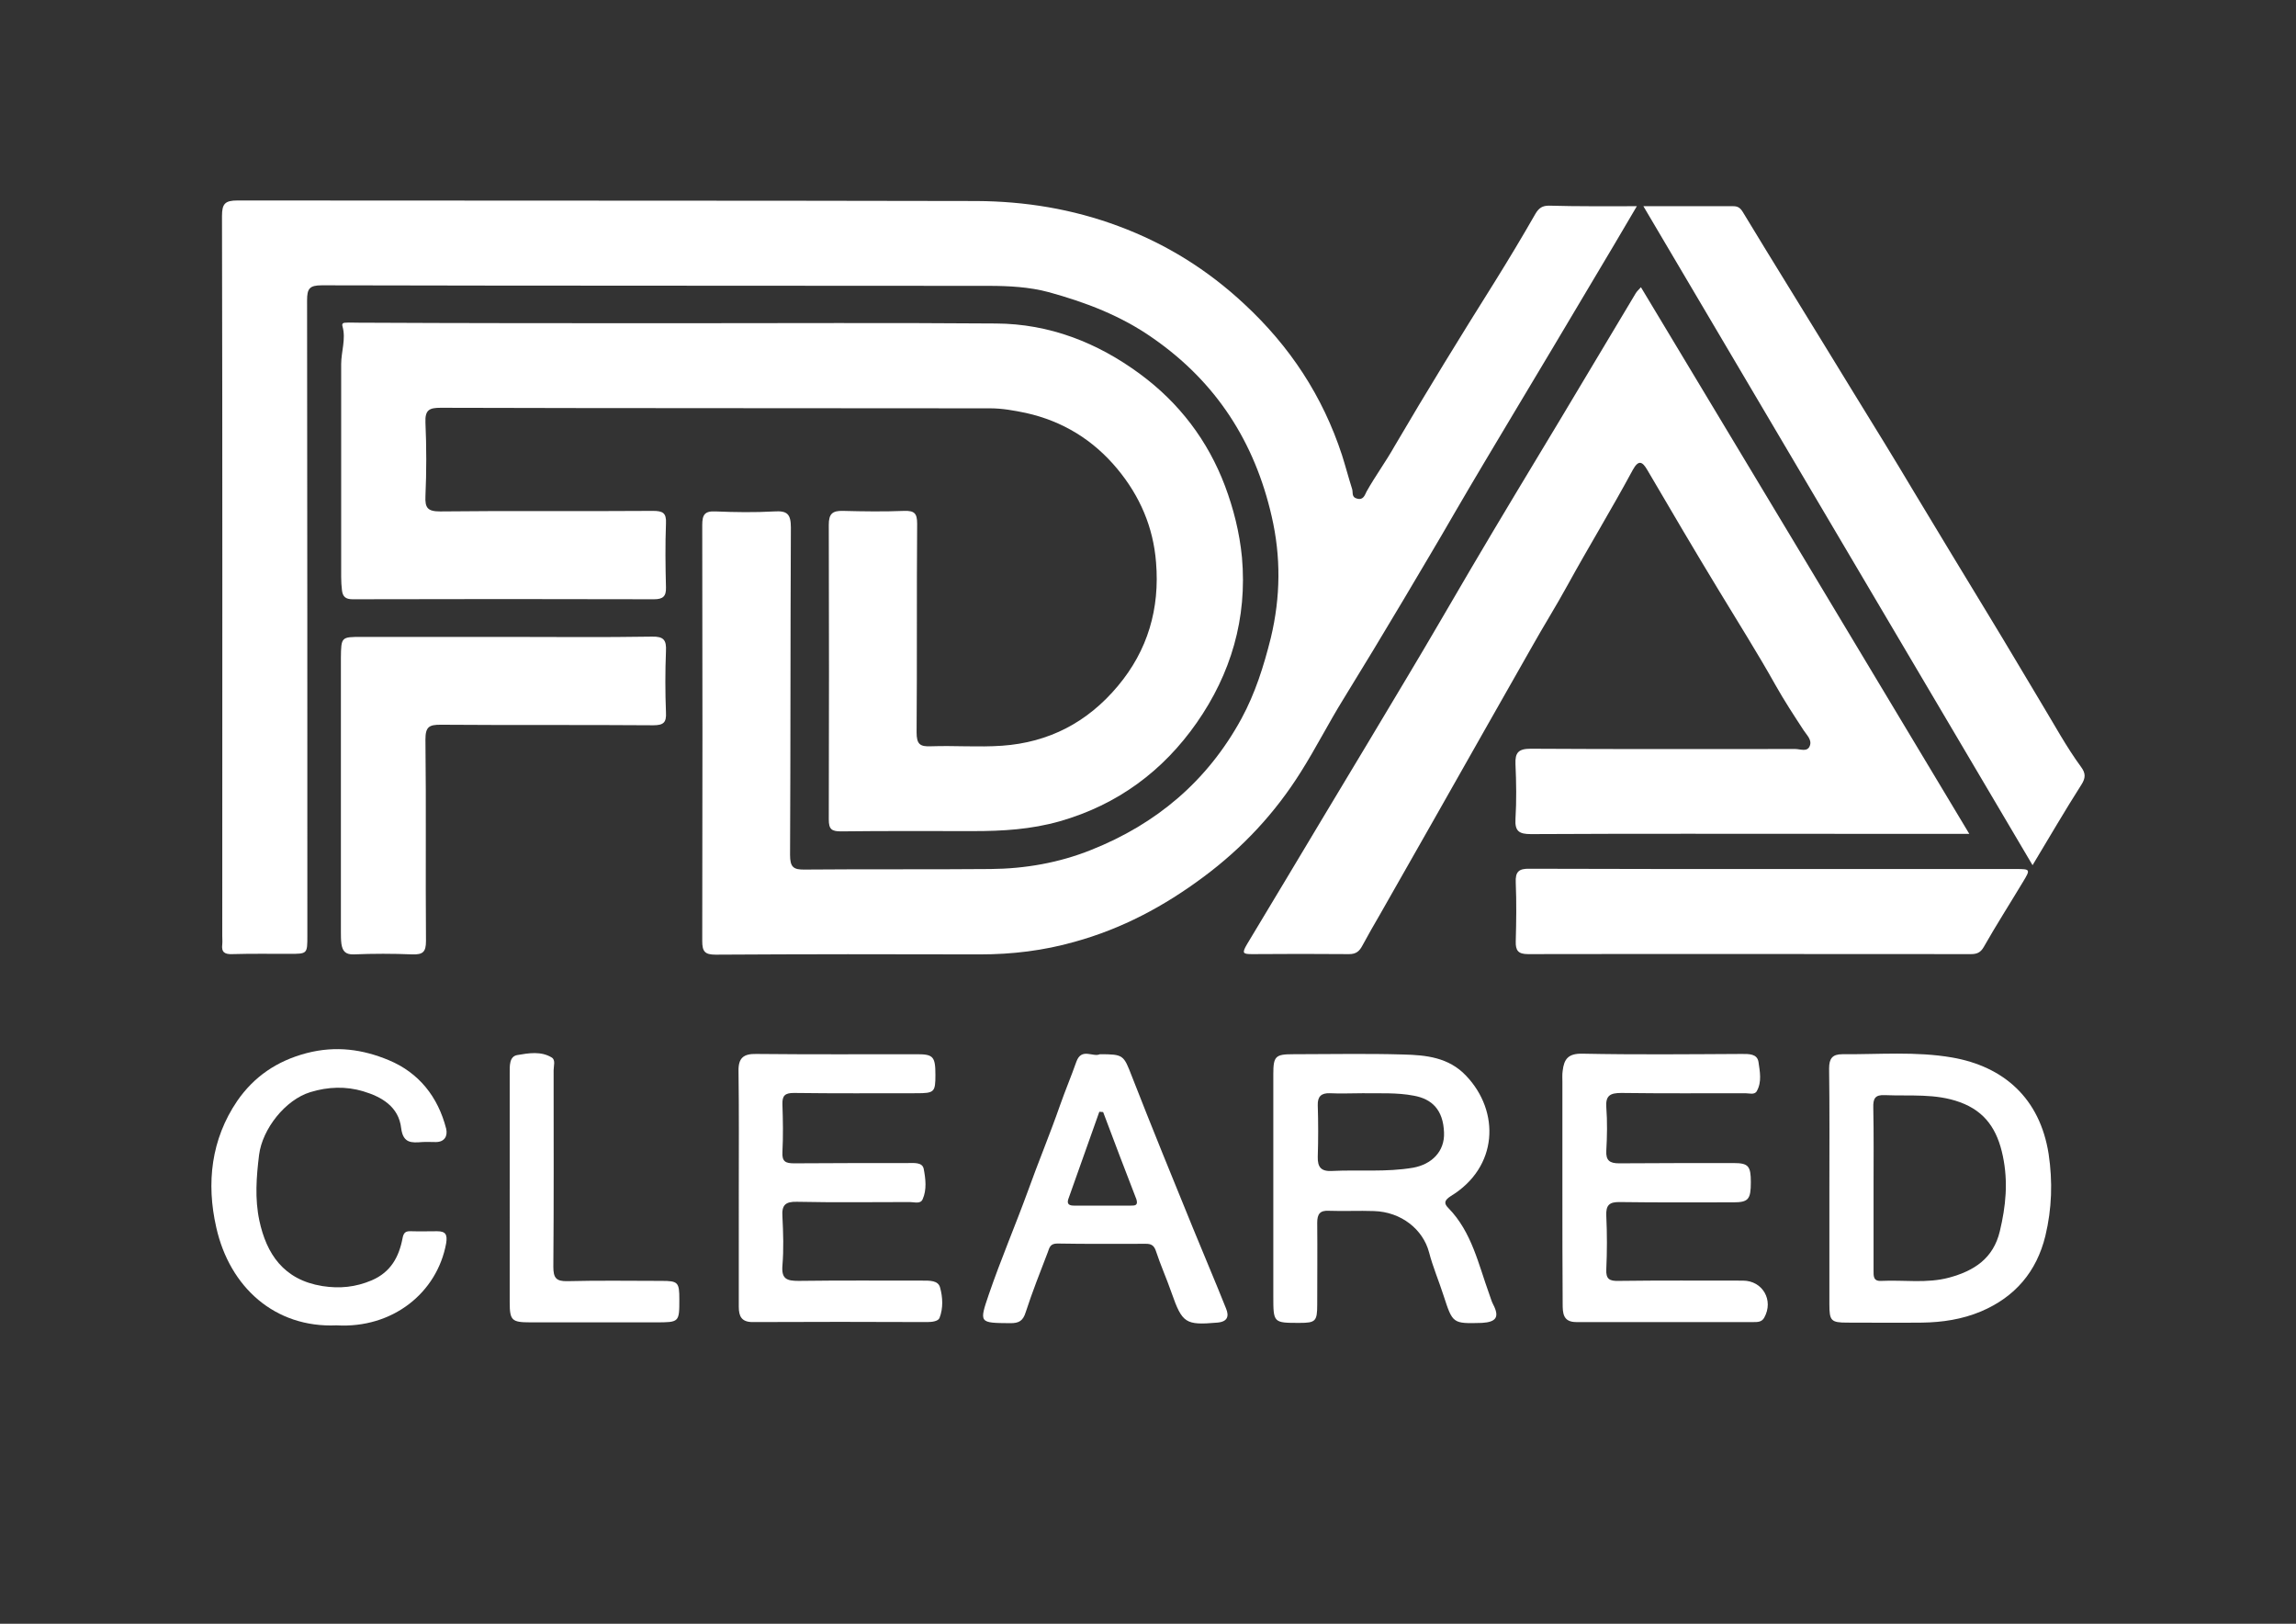
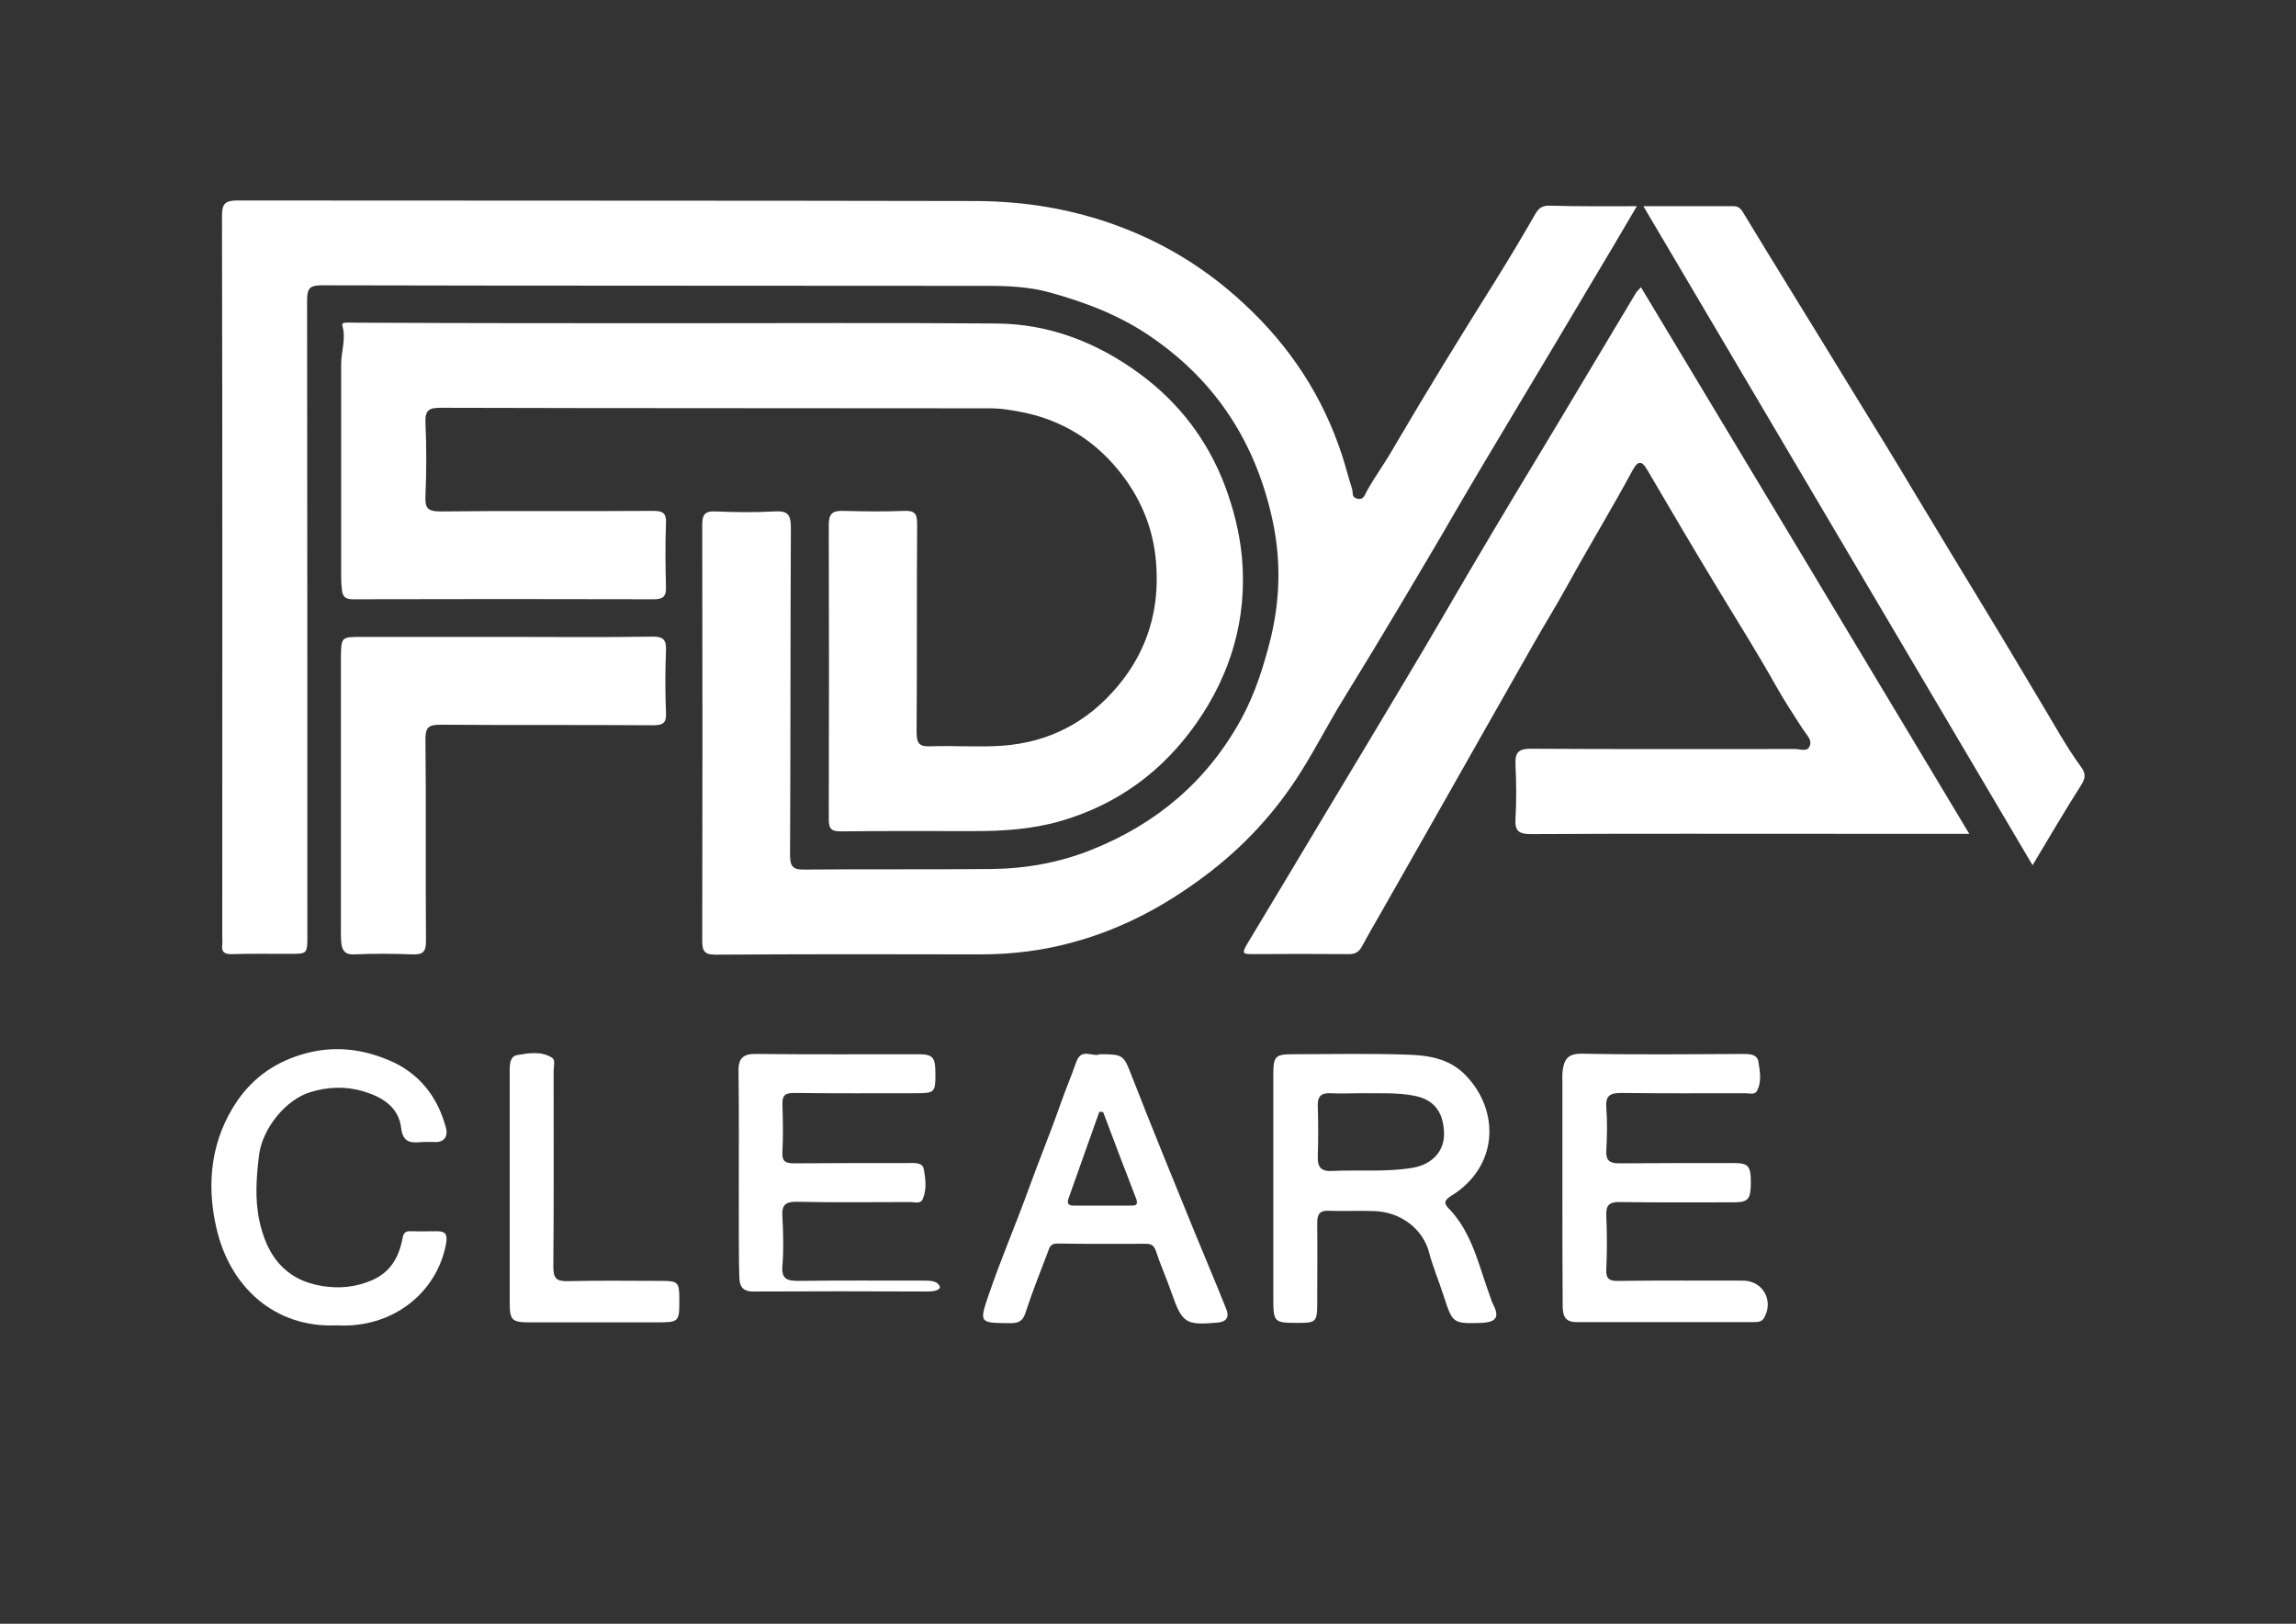
<svg xmlns="http://www.w3.org/2000/svg" version="1.1" id="Layer_1" x="0px" y="0px" viewBox="0 0 841.9 595.3" style="enable-background:new 0 0 841.9 595.3;" xml:space="preserve">
  <rect x="0" y="0" width="841.9" height="595.3" fill="#333333" stroke="none" />
  <style type="text/css">
	.st0{fill:#FFFFFF;}
</style>
  <g>
    <path class="st0" d="M600.2,75.6c-5.7,9.7-11,18.7-16.4,27.7c-9.4,15.9-18.9,31.7-28.4,47.6c-7.4,12.4-14.8,24.7-22,37.1   c-6.2,10.8-12.6,21.4-18.9,32.1c-7.2,12.1-14.5,24.2-21.9,36.2c-5.4,8.7-10.1,18-15.6,26.7c-9.4,15-21.3,27.8-35.7,38.5   c-14.5,10.8-29.9,19-47.3,23.8c-11.3,3.2-22.8,4.6-34.6,4.6c-32.3-0.1-64.7-0.1-97,0.1c-4,0-4.9-1.2-4.9-5   c0.1-50.8,0.1-101.7,0-152.5c0-3.8,0.9-5.2,4.9-5c7.1,0.3,14.3,0.4,21.5,0c4.7-0.3,6.1,0.9,6.1,5.9c-0.2,40-0.1,80-0.3,120   c0,4.5,1.2,5.5,5.5,5.4c22.7-0.2,45.3,0,68-0.2c12.7-0.1,25.2-2.3,36.9-7c23.9-9.5,42.6-25.2,55.1-48.1c5.1-9.4,8.2-19.3,10.8-29.7   c3.6-15,3.7-29.8,0.3-44.5c-6.2-27.1-20.2-49.1-43.5-65.3c-11.8-8.3-24.8-13.2-38.3-16.9c-7-1.9-14.7-2.3-22-2.3   c-81.5-0.1-163,0-244.5-0.2c-4.5,0-5.4,1.2-5.4,5.5c0.1,77.7,0.1,155.3,0.1,233c0,6.6,0,6.6-6.5,6.6c-7,0-14-0.1-21,0.1   c-2.7,0.1-4.1-0.6-3.7-3.6c0.1-1,0-2,0-3c0-88,0.1-176-0.1-264c0-4.5,1.1-5.7,5.7-5.7c90.3,0.1,180.7,0,271,0.2   c17.7,0.1,35.1,2.9,52,9.2c17.5,6.5,32.7,16,46.2,28.6c16.7,15.5,28.7,33.7,35.8,55.4c1.3,4.1,2.4,8.3,3.7,12.4   c0.4,1.3-0.3,3,1.8,3.5c2.4,0.7,2.9-1.5,3.5-2.6c3.2-5.7,7.1-11,10.3-16.7c11.9-20.3,24.2-40.3,36.7-60.2   c5.1-8.2,10.1-16.5,14.9-24.9c1.3-2.2,2.6-3,5-3C578.6,75.7,589,75.6,600.2,75.6z" />
    <path class="st0" d="M249.2,118.5c38.7,0,77.3-0.2,116,0.1c19.6,0.1,37.2,7,52.8,18.5c14.4,10.6,24.9,24.4,31.2,41.1   c3.1,8.3,5.3,16.9,6.2,26.1c2,22.5-4.1,42.8-16.6,60.7c-12.3,17.6-28.9,30-50.2,36.1c-10.6,3-21,3.6-31.7,3.6   c-16.2,0-32.3-0.1-48.5,0.1c-3.5,0-4.5-0.8-4.5-4.4c0.1-36,0.1-72,0-108c0-4,1.3-5.2,5.2-5.1c7.5,0.2,15,0.3,22.5,0   c3.7-0.1,4.7,0.9,4.7,4.7c-0.2,25.5,0,51-0.2,76.5c0,4.3,1.2,5.3,5.3,5.1c8.7-0.3,17.4,0.4,26-0.2c17.2-1.2,31.4-8.6,42.5-21.9   c11-13.1,15.4-28.4,14-45.3c-1-12.9-5.9-24.3-14.2-34.3c-8.8-10.6-20-17.5-33.5-20.5c-4.3-0.9-8.7-1.7-13.1-1.7   c-67.2-0.1-134.3,0-201.5-0.2c-4.1,0-5.8,0.7-5.6,5.4c0.4,9,0.4,18,0,27c-0.2,4.3,0.8,5.6,5.4,5.6c26-0.3,52,0,78-0.2   c3.6,0,5,0.7,4.8,4.6c-0.3,7.8-0.2,15.7,0,23.5c0.1,3.3-1.2,4.3-4.4,4.3c-36.8-0.1-73.7-0.1-110.5,0c-2.5,0-3.6-0.9-3.9-3.2   c-0.2-1.6-0.3-3.3-0.3-5c0-26,0-52,0-78c0-4.6,1.8-9.2,0.5-13.8c-0.4-1.3,0.5-1.4,1.3-1.4c1.3-0.1,2.7,0,4,0   C170.2,118.5,209.7,118.5,249.2,118.5L249.2,118.5z" />
    <path class="st0" d="M601.7,105.3c40.2,66.8,80.2,133.4,120.4,200.4c-16.2,0-31.7,0-47.2,0c-37.8,0-75.6-0.1-113.5,0.1   c-4.3,0-6-1-5.7-5.6c0.4-6.6,0.3-13.3,0-20c-0.2-4.3,1.1-5.7,5.6-5.7c32.3,0.2,64.6,0.1,97,0.1c1.8,0,4.4,1.2,5.3-1.1   c0.9-2.2-1-3.9-2.2-5.7c-3.6-5.5-7.2-11-10.4-16.7c-6.6-11.8-13.9-23.3-20.9-34.9c-8.8-14.5-17.4-29.1-26-43.8   c-1.9-3.3-3.3-3.9-5.4-0.1c-7.7,14.3-16.2,28.2-24,42.4c-4.1,7.5-8.7,14.8-12.9,22.3c-5.6,9.8-11.1,19.6-16.7,29.4   c-12.9,22.9-26,45.8-39,68.7c-2.2,3.8-4.4,7.6-6.5,11.5c-1.1,2.1-2.3,3.2-4.9,3.2c-11.8-0.1-23.7-0.1-35.5,0   c-3.5,0-3.9-0.3-1.9-3.7c9.7-16.1,19.4-32.3,29.1-48.5c10-16.6,19.9-33.1,29.8-49.7c7.8-13,15.4-26.2,23.1-39.3   c10.7-18.2,21.6-36.2,32.5-54.3c9.3-15.6,18.7-31.2,28-46.8C600.3,106.7,600.9,106.2,601.7,105.3z" />
    <path class="st0" d="M745.3,317.2c-47.7-80.8-95-160.9-142.7-241.6c11.5,0,22.3,0,33,0c1.7,0,2.6,0.7,3.5,2.2   c5.5,9.1,11.1,18.2,16.7,27.3c8,13,16,26,24,39.1c7.4,12,14.8,24,22,36.1c9.1,15.2,18.4,30.4,27.6,45.6c6.4,10.5,12.7,21.2,19,31.7   c4.8,7.9,9.2,16.1,14.7,23.6c1.7,2.3,1.7,4,0.1,6.5C757.2,297.1,751.5,306.9,745.3,317.2z" />
    <path class="st0" d="M185.1,233.5c18,0,36,0.2,54-0.1c4.3-0.1,5.3,1.3,5.1,5.3c-0.3,7.5-0.3,15,0,22.5c0.2,3.7-0.9,4.7-4.7,4.7   c-26-0.2-52,0-77.9-0.2c-4.2,0-5.6,0.7-5.6,5.4c0.3,24.6,0,49.3,0.2,73.9c0,4.1-1.2,5-5,4.9c-7.1-0.3-14.3-0.3-21.5,0   c-3.1,0.1-4.1-1.3-4.5-3.8c-0.2-1.5-0.2-3-0.2-4.5c0-33,0-66,0-98.9c0-0.5,0-1,0-1.5c0.1-7.7,0.1-7.7,7.7-7.7   C150.1,233.5,167.6,233.5,185.1,233.5z" />
-     <path class="st0" d="M650.3,318.6c29.6,0,59.3,0,88.9,0c5.3,0,5.4,0.1,2.6,4.7c-4.8,8-9.8,15.8-14.4,23.9c-1.2,2.1-2.6,2.6-4.7,2.6   c-54.1,0-108.2-0.1-162.4,0c-3.6,0-4.6-1.3-4.5-4.7c0.2-7.2,0.3-14.3,0-21.5c-0.2-4,1.1-5.2,5.1-5.1   C590.7,318.6,620.5,318.6,650.3,318.6z" />
    <path class="st0" d="M572.9,436.1c0-13.2,0-26.3,0-39.5c0-1.3-0.1-2.7,0.1-4c0.5-4.3,2-6.4,7.2-6.3c19.5,0.4,39,0.2,58.5,0.1   c2.6,0,5.6-0.1,6.1,2.9c0.5,3.5,1.3,7.3-0.6,10.7c-0.8,1.5-2.8,0.8-4.2,0.8c-15.2,0-30.3,0.1-45.5-0.1c-4,0-5.8,0.9-5.5,5.2   c0.4,5.3,0.3,10.7,0,16c-0.2,3.6,1.3,4.6,4.7,4.6c14-0.1,28-0.1,42-0.1c5.4,0,6.3,1.1,6.3,7c0,6.3-0.9,7.4-6.4,7.4   c-13.8,0-27.6,0.1-41.5-0.1c-4-0.1-5.3,1.1-5.1,5.1c0.3,6.5,0.3,13,0,19.5c-0.2,3.7,1.2,4.4,4.6,4.3c15.2-0.2,30.3-0.1,45.5-0.1   c7.2,0,11.4,7.2,7.8,13.6c-0.9,1.6-2.4,1.6-3.9,1.6c-21.7,0-43.3,0-65,0c-4.9,0-5-3.3-5-6.8C572.9,464.1,572.9,450.1,572.9,436.1z" />
-     <path class="st0" d="M270.9,435.7c0-14.3,0.1-28.7-0.1-43c-0.1-4.8,1.8-6.4,6.5-6.3c19.7,0.2,39.3,0.1,59,0.1   c5.9,0,6.7,0.9,6.7,7.6c0,6.3-0.4,6.7-6.9,6.7c-15,0-30,0.1-45-0.1c-3.3,0-4.3,1-4.2,4.2c0.2,5.8,0.3,11.7,0,17.5   c-0.2,3.5,1.2,4.1,4.3,4.1c13.8-0.1,27.7-0.1,41.5-0.1c2.3,0,5.5-0.4,6,2.1c0.7,3.6,1.2,7.7-0.4,11.2c-0.8,1.8-3,1-4.6,1   c-13.8,0-27.7,0.2-41.5-0.1c-4.2-0.1-5.6,1.2-5.3,5.4c0.3,6,0.5,12,0,18c-0.4,4.9,1.6,5.6,5.9,5.6c15.2-0.2,30.3-0.1,45.5-0.1   c2.6,0,5.7-0.1,6.4,2.5c1,3.6,1.2,7.6-0.2,11.2c-0.5,1.2-2.7,1.5-4.5,1.5c-21.3-0.1-42.6-0.1-64,0c-4,0-5.1-2-5.1-5.6   C270.9,464.7,270.9,450.2,270.9,435.7z" />
+     <path class="st0" d="M270.9,435.7c0-14.3,0.1-28.7-0.1-43c-0.1-4.8,1.8-6.4,6.5-6.3c19.7,0.2,39.3,0.1,59,0.1   c5.9,0,6.7,0.9,6.7,7.6c0,6.3-0.4,6.7-6.9,6.7c-15,0-30,0.1-45-0.1c-3.3,0-4.3,1-4.2,4.2c0.2,5.8,0.3,11.7,0,17.5   c-0.2,3.5,1.2,4.1,4.3,4.1c13.8-0.1,27.7-0.1,41.5-0.1c2.3,0,5.5-0.4,6,2.1c0.7,3.6,1.2,7.7-0.4,11.2c-0.8,1.8-3,1-4.6,1   c-13.8,0-27.7,0.2-41.5-0.1c-4.2-0.1-5.6,1.2-5.3,5.4c0.3,6,0.5,12,0,18c-0.4,4.9,1.6,5.6,5.9,5.6c15.2-0.2,30.3-0.1,45.5-0.1   c2.6,0,5.7-0.1,6.4,2.5c-0.5,1.2-2.7,1.5-4.5,1.5c-21.3-0.1-42.6-0.1-64,0c-4,0-5.1-2-5.1-5.6   C270.9,464.7,270.9,450.2,270.9,435.7z" />
    <path class="st0" d="M123.4,485.9c-22.6,1-39.2-14-44.1-35.9c-3.7-16.2-1.9-32.3,7.7-46.4c6.1-8.8,14.4-14.6,25.4-17.5   c10.8-2.8,20.6-1.4,30.2,2.6c11,4.6,18,13.4,21,25.1c0.6,2.6-0.5,4.9-3.8,4.9c-1.7,0-3.3-0.1-5,0c-3.9,0.3-7,0.5-7.7-5.1   c-0.9-7.9-7.2-11.5-13.9-13.5c-6.3-1.9-12.9-1.7-19.4,0.3c-9.2,2.8-17.6,13.5-18.8,23c-1,8.1-1.6,16.1,0.1,24.1   c2.6,12.1,8.8,21.7,23.1,24c6.4,1,12.2,0.4,18.1-2.1c7-3,10-8.6,11.3-15.4c0.4-2.2,1.2-2.7,3.2-2.6c3.2,0.1,6.3,0,9.5,0   c3.1,0,3.8,1.2,3.3,4.4C160.3,474,143.9,487.1,123.4,485.9z" />
    <path class="st0" d="M186.9,435.5c0-14,0-28,0-42c0-2.7-0.2-6.2,2.8-6.7c4.1-0.7,8.7-1.5,12.6,0.9c1.5,0.9,0.7,3.1,0.7,4.7   c0,24,0.1,48-0.1,72c0,4.1,1,5.4,5.2,5.3c11.5-0.3,23-0.1,34.5-0.1c6,0,6.5,0.5,6.5,6.7c0,8.5,0,8.5-8.7,8.5c-15.3,0-30.7,0-46,0   c-6.7,0-7.5-0.7-7.5-7.3C186.9,463.5,186.9,449.5,186.9,435.5z" />
    <path class="st0" d="M547.5,478.2c-0.6-1.1-0.9-2.4-1.4-3.7c-4-11-6.4-22.8-15-31.6c-1.5-1.5-1.8-2.7,0.9-4.4   c17.4-10.6,18.1-31,5.6-44.1c-6.4-6.8-14.8-7.6-23.1-7.8c-13.5-0.4-27-0.1-40.5-0.1c-6.3,0-7.1,0.8-7.1,7.2c0,13.8,0,27.6,0,41.5   c0,13.3,0,26.6,0,40c0,9.8,0,9.8,9.6,9.8c5.9,0,6.5-0.6,6.5-6.7c0-10,0.1-20,0-30c0-3.2,1-4.6,4.3-4.4c5.5,0.2,11-0.1,16.5,0.1   c10.1,0.3,18,6.8,20.2,15.1c1.4,5.4,3.6,10.5,5.3,15.8c3.4,10.4,3.3,10.4,14.1,10.1C548.7,484.7,549.9,482.8,547.5,478.2z    M518.2,428.1c-9.9,1.7-19.8,0.7-29.8,1.2c-3.9,0.2-5.3-1.3-5.2-5.2c0.2-6.3,0.2-12.6,0-18.9c-0.1-3.2,1.3-4.5,4.4-4.4   c4,0.2,8,0,12,0c6.3,0.1,12.6-0.3,18.8,0.9c6.7,1.2,10.8,5.2,11.1,13.5C529.8,422.3,524.8,426.9,518.2,428.1z" />
-     <path class="st0" d="M751.2,423.1c-3.2-20.5-16.5-32.1-35.4-35.4c-13.3-2.3-26.8-1.1-40.3-1.2c-3.6,0-4.8,1.6-4.8,5.2   c0.2,14.7,0.1,29.3,0.1,44c0,14.2,0,28.3,0,42.5c0,6,0.6,6.7,6.5,6.7c9.2,0,18.3,0.1,27.5,0c7.4-0.1,14.7-1.2,21.6-4.1   c12.5-5.3,20.4-14.6,23.6-27.7C752.4,443.1,752.7,433.2,751.2,423.1z M733.3,451.4c-2.4,10-9.4,14.5-18.6,17   c-8.2,2.2-16.5,0.8-24.8,1.2c-3.1,0.2-2.9-1.8-2.9-4c0-10.2,0-20.3,0-30.5c0-9.7,0.1-19.3-0.1-29c-0.1-3.3,0.6-4.8,4.3-4.6   c9.2,0.4,18.5-0.7,27.5,2.6c9.3,3.4,13.7,10.1,15.7,19.7C736.4,433.3,735.5,442.2,733.3,451.4z" />
    <path class="st0" d="M449.6,479.8c-3.9-9.8-8.1-19.6-12.1-29.4c-7.6-18.6-15.2-37.2-22.5-55.9c-3-7.7-3-8-11.7-8   c-2.5,1.2-6.7-2.5-8.6,2.7c-1.9,5.4-4.1,10.6-6,16c-3.7,10.6-8,20.9-11.8,31.5c-4.6,12.6-9.9,25-14.3,37.8   c-3.6,10.6-3.6,10.5,7.9,10.6c3.1,0,4.6-0.8,5.6-4c2.4-7.4,5.3-14.7,8.1-22c0.6-1.6,0.8-3.2,3.5-3.2c10.8,0.2,21.6,0.1,32.5,0.1   c1.8,0,2.9,0.5,3.6,2.5c1.7,5.2,4,10.3,5.8,15.5c3.9,11.1,5.1,11.9,16.7,10.9C450.2,484.6,450.7,482.5,449.6,479.8z M414.7,442   c-7,0-14,0-20.9,0c-1.5,0-2.7-0.4-2.1-2.3c3.8-10.7,7.6-21.4,11.4-32.1c0.5,0,0.9,0.1,1.4,0.1c4,10.7,8.1,21.4,12.2,32   C417.4,442,416.1,442,414.7,442z" />
  </g>
</svg>